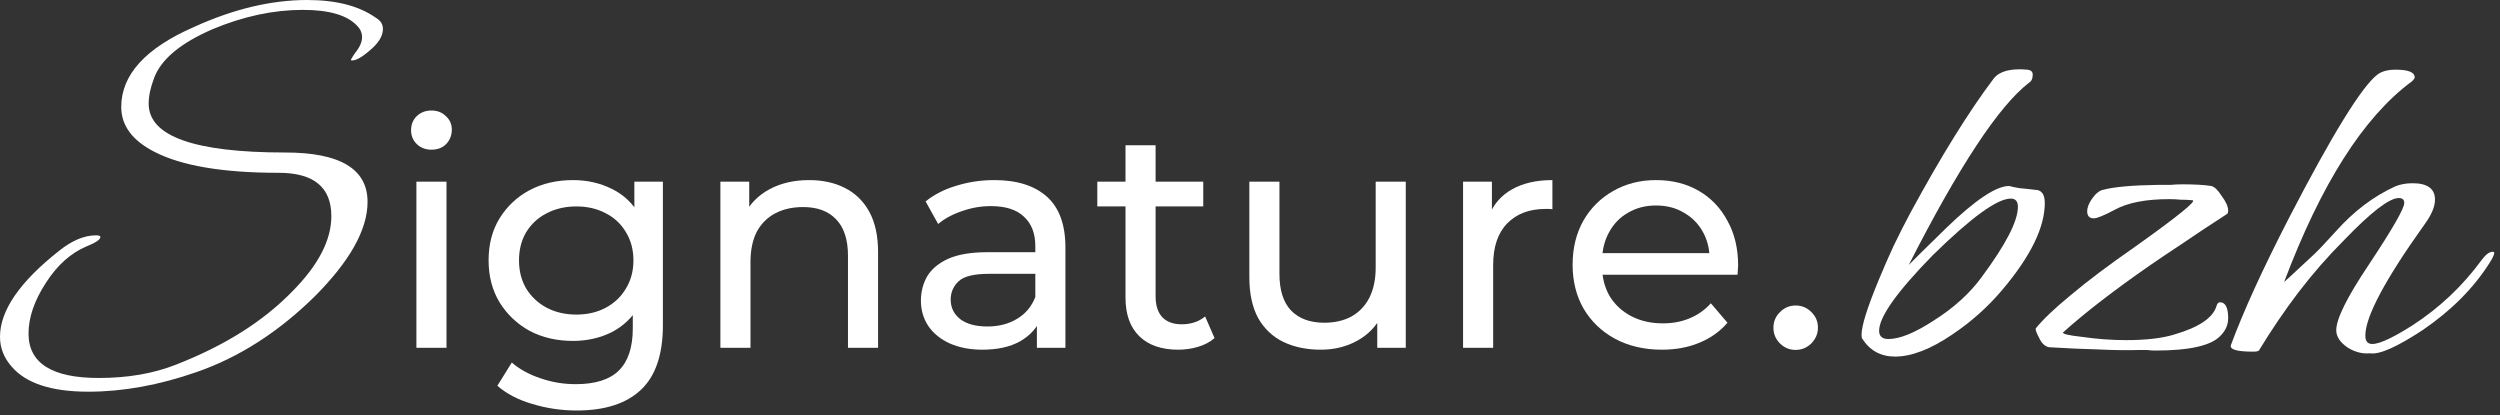
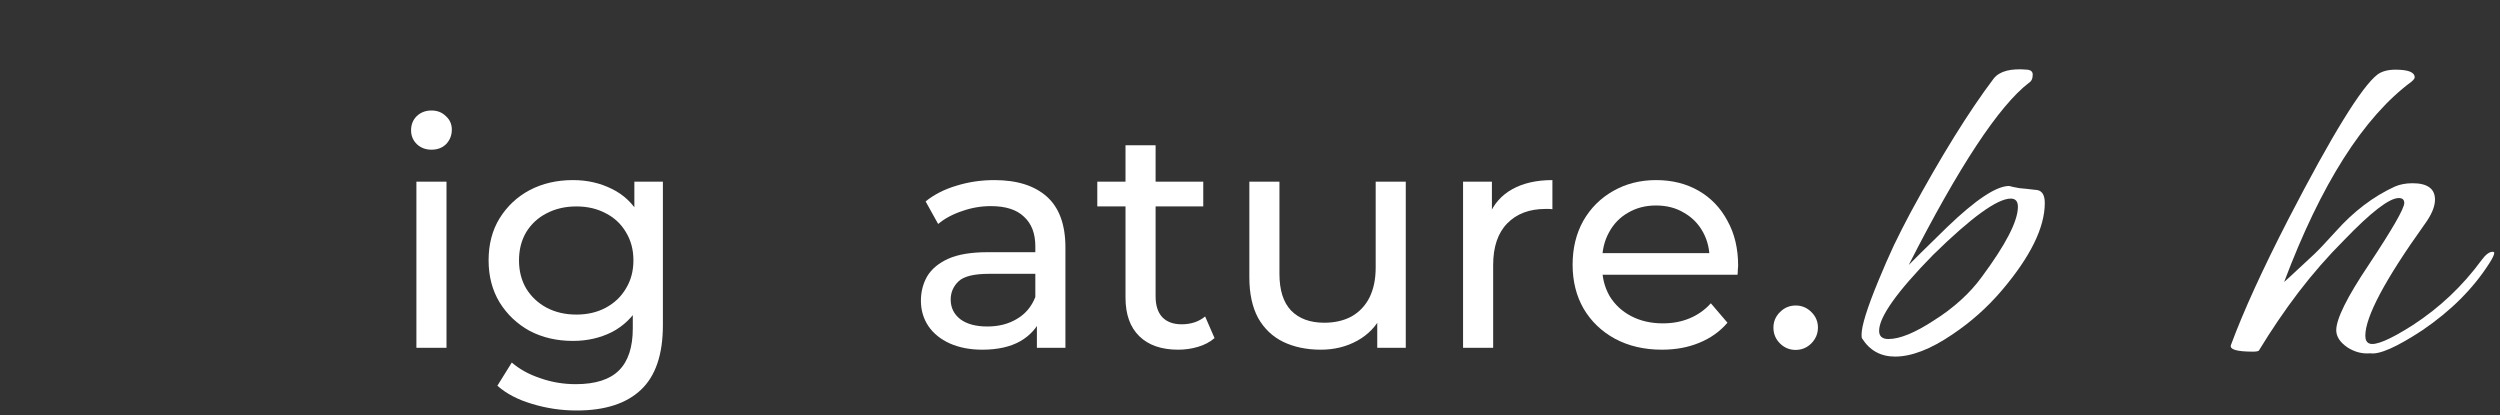
<svg xmlns="http://www.w3.org/2000/svg" width="319" height="53" viewBox="0 0 319 53" fill="none">
  <rect x="0" y="0" width="319" height="53" fill="#333333" stroke="none" />
-   <path d="M11.27 49.98C6.557 49.98 3.29 48.907 1.47 46.76C0.49 45.64 0 44.38 0 42.98C0 39.62 2.52 35.957 7.56 31.99C9.193 30.683 10.757 30.03 12.25 30.03C12.623 30.03 12.81 30.1 12.81 30.24C12.81 30.567 12.227 30.963 11.06 31.43C9.053 32.27 7.327 33.81 5.88 36.05C4.387 38.337 3.64 40.507 3.64 42.56C3.64 46.34 6.627 48.23 12.6 48.23C16.287 48.23 19.553 47.67 22.4 46.55C28.653 44.123 33.647 40.973 37.38 37.1C40.647 33.787 42.28 30.613 42.28 27.58C42.28 23.893 40.04 22.05 35.56 22.05C28.467 22.05 23.193 21.163 19.74 19.39C16.893 17.943 15.47 16.03 15.47 13.65C15.47 9.543 18.573 6.137 24.78 3.43C29.82 1.143 34.627 0 39.2 0C42.933 0 45.873 0.77 48.02 2.31C48.58 2.637 48.86 3.103 48.86 3.71C48.86 4.597 48.3 5.507 47.18 6.44C46.107 7.373 45.313 7.793 44.8 7.7C44.707 7.7 44.87 7.397 45.29 6.79C45.897 6.043 46.2 5.367 46.2 4.76C46.2 4.2 45.99 3.71 45.57 3.29C44.31 1.937 42 1.26 38.64 1.26C34.907 1.26 31.08 2.077 27.16 3.71C23.053 5.483 20.557 7.56 19.67 9.94C19.203 11.153 18.97 12.25 18.97 13.23C18.97 17.383 24.78 19.46 36.4 19.46C43.4 19.46 46.9 21.56 46.9 25.76C46.9 29.307 44.637 33.343 40.11 37.87C35.49 42.397 30.497 45.593 25.13 47.46C20.323 49.14 15.703 49.98 11.27 49.98Z" fill="white" />
  <path d="M53.133 44.38V23.18H56.973V44.38H53.133ZM55.053 19.1C54.306 19.1 53.679 18.86 53.173 18.38C52.693 17.9 52.453 17.313 52.453 16.62C52.453 15.9 52.693 15.3 53.173 14.82C53.679 14.34 54.306 14.1 55.053 14.1C55.799 14.1 56.413 14.34 56.893 14.82C57.399 15.273 57.653 15.847 57.653 16.54C57.653 17.26 57.413 17.873 56.933 18.38C56.453 18.86 55.826 19.1 55.053 19.1Z" fill="white" />
  <path d="M73.585 52.38C71.638 52.38 69.745 52.1 67.905 51.54C66.091 51.007 64.611 50.233 63.465 49.22L65.305 46.26C66.291 47.113 67.505 47.78 68.945 48.26C70.385 48.767 71.891 49.02 73.465 49.02C75.971 49.02 77.811 48.433 78.985 47.26C80.158 46.087 80.745 44.3 80.745 41.9V37.42L81.145 33.22L80.945 28.98V23.18H84.585V41.5C84.585 45.233 83.651 47.98 81.785 49.74C79.918 51.5 77.185 52.38 73.585 52.38ZM73.105 43.5C71.051 43.5 69.211 43.073 67.585 42.22C65.985 41.34 64.705 40.127 63.745 38.58C62.811 37.033 62.345 35.247 62.345 33.22C62.345 31.167 62.811 29.38 63.745 27.86C64.705 26.313 65.985 25.113 67.585 24.26C69.211 23.407 71.051 22.98 73.105 22.98C74.918 22.98 76.571 23.353 78.065 24.1C79.558 24.82 80.745 25.94 81.625 27.46C82.531 28.98 82.985 30.9 82.985 33.22C82.985 35.513 82.531 37.42 81.625 38.94C80.745 40.46 79.558 41.607 78.065 42.38C76.571 43.127 74.918 43.5 73.105 43.5ZM73.545 40.14C74.958 40.14 76.211 39.847 77.305 39.26C78.398 38.673 79.251 37.86 79.865 36.82C80.505 35.78 80.825 34.58 80.825 33.22C80.825 31.86 80.505 30.66 79.865 29.62C79.251 28.58 78.398 27.78 77.305 27.22C76.211 26.633 74.958 26.34 73.545 26.34C72.131 26.34 70.865 26.633 69.745 27.22C68.651 27.78 67.785 28.58 67.145 29.62C66.531 30.66 66.225 31.86 66.225 33.22C66.225 34.58 66.531 35.78 67.145 36.82C67.785 37.86 68.651 38.673 69.745 39.26C70.865 39.847 72.131 40.14 73.545 40.14Z" fill="white" />
-   <path d="M103.242 22.98C104.975 22.98 106.495 23.313 107.802 23.98C109.135 24.647 110.175 25.66 110.922 27.02C111.668 28.38 112.042 30.1 112.042 32.18V44.38H108.202V32.62C108.202 30.567 107.695 29.02 106.682 27.98C105.695 26.94 104.295 26.42 102.482 26.42C101.122 26.42 99.935 26.687 98.922 27.22C97.909 27.753 97.122 28.54 96.562 29.58C96.028 30.62 95.762 31.913 95.762 33.46V44.38H91.922V23.18H95.602V28.9L95.002 27.38C95.695 25.993 96.762 24.913 98.202 24.14C99.642 23.367 101.322 22.98 103.242 22.98Z" fill="white" />
  <path d="M132.308 44.38V39.9L132.108 39.06V31.42C132.108 29.793 131.628 28.54 130.668 27.66C129.735 26.753 128.322 26.3 126.428 26.3C125.175 26.3 123.948 26.513 122.748 26.94C121.548 27.34 120.535 27.887 119.708 28.58L118.108 25.7C119.202 24.82 120.508 24.153 122.028 23.7C123.575 23.22 125.188 22.98 126.868 22.98C129.775 22.98 132.015 23.687 133.588 25.1C135.162 26.513 135.948 28.673 135.948 31.58V44.38H132.308ZM125.348 44.62C123.775 44.62 122.388 44.353 121.188 43.82C120.015 43.287 119.108 42.553 118.468 41.62C117.828 40.66 117.508 39.58 117.508 38.38C117.508 37.233 117.775 36.193 118.308 35.26C118.868 34.327 119.762 33.58 120.988 33.02C122.242 32.46 123.922 32.18 126.028 32.18H132.748V34.94H126.188C124.268 34.94 122.975 35.26 122.308 35.9C121.642 36.54 121.308 37.313 121.308 38.22C121.308 39.26 121.722 40.1 122.548 40.74C123.375 41.353 124.522 41.66 125.988 41.66C127.428 41.66 128.682 41.34 129.748 40.7C130.842 40.06 131.628 39.127 132.108 37.9L132.868 40.54C132.362 41.793 131.468 42.793 130.188 43.54C128.908 44.26 127.295 44.62 125.348 44.62Z" fill="white" />
  <path d="M150.335 44.62C148.201 44.62 146.548 44.047 145.375 42.9C144.201 41.753 143.615 40.113 143.615 37.98V18.54H147.455V37.82C147.455 38.967 147.735 39.847 148.295 40.46C148.881 41.073 149.708 41.38 150.775 41.38C151.975 41.38 152.975 41.047 153.775 40.38L154.975 43.14C154.388 43.647 153.681 44.02 152.855 44.26C152.055 44.5 151.215 44.62 150.335 44.62ZM140.015 26.34V23.18H153.535V26.34H140.015Z" fill="white" />
  <path d="M168.537 44.62C166.724 44.62 165.124 44.287 163.737 43.62C162.377 42.953 161.31 41.94 160.537 40.58C159.79 39.193 159.417 37.46 159.417 35.38V23.18H163.257V34.94C163.257 37.02 163.75 38.58 164.737 39.62C165.75 40.66 167.164 41.18 168.977 41.18C170.31 41.18 171.47 40.913 172.457 40.38C173.444 39.82 174.204 39.02 174.737 37.98C175.27 36.913 175.537 35.633 175.537 34.14V23.18H179.377V44.38H175.737V38.66L176.337 40.18C175.644 41.593 174.604 42.687 173.217 43.46C171.83 44.233 170.27 44.62 168.537 44.62Z" fill="white" />
  <path d="M186.687 44.38V23.18H190.367V28.94L190.007 27.5C190.594 26.033 191.581 24.913 192.967 24.14C194.354 23.367 196.061 22.98 198.087 22.98V26.7C197.927 26.673 197.767 26.66 197.607 26.66C197.474 26.66 197.341 26.66 197.207 26.66C195.154 26.66 193.527 27.273 192.327 28.5C191.127 29.727 190.527 31.5 190.527 33.82V44.38H186.687Z" fill="white" />
  <path d="M212.065 44.62C209.798 44.62 207.798 44.153 206.065 43.22C204.358 42.287 203.025 41.007 202.065 39.38C201.132 37.753 200.665 35.887 200.665 33.78C200.665 31.673 201.118 29.807 202.025 28.18C202.958 26.553 204.225 25.287 205.825 24.38C207.452 23.447 209.278 22.98 211.305 22.98C213.358 22.98 215.172 23.433 216.745 24.34C218.318 25.247 219.545 26.527 220.425 28.18C221.332 29.807 221.785 31.713 221.785 33.9C221.785 34.06 221.772 34.247 221.745 34.46C221.745 34.673 221.732 34.873 221.705 35.06H203.665V32.3H219.705L218.145 33.26C218.172 31.9 217.892 30.687 217.305 29.62C216.718 28.553 215.905 27.727 214.865 27.14C213.852 26.527 212.665 26.22 211.305 26.22C209.972 26.22 208.785 26.527 207.745 27.14C206.705 27.727 205.892 28.567 205.305 29.66C204.718 30.727 204.425 31.953 204.425 33.34V33.98C204.425 35.393 204.745 36.66 205.385 37.78C206.052 38.873 206.972 39.727 208.145 40.34C209.318 40.953 210.665 41.26 212.185 41.26C213.438 41.26 214.572 41.047 215.585 40.62C216.625 40.193 217.532 39.553 218.305 38.7L220.425 41.18C219.465 42.3 218.265 43.153 216.825 43.74C215.412 44.327 213.825 44.62 212.065 44.62Z" fill="white" />
  <path d="M229.131 44.65C228.354 44.65 227.686 44.375 227.128 43.826C226.569 43.267 226.29 42.595 226.29 41.809C226.29 41.032 226.569 40.37 227.128 39.82C227.686 39.262 228.354 38.982 229.131 38.982C229.907 38.982 230.575 39.262 231.133 39.82C231.692 40.37 231.971 41.032 231.971 41.809C231.971 42.33 231.839 42.808 231.574 43.244C231.318 43.67 230.977 44.011 230.551 44.266C230.125 44.522 229.651 44.65 229.131 44.65Z" fill="white" />
  <path d="M241.805 45.5C239.985 45.5 238.585 44.73 237.605 43.19C237.559 43.143 237.535 42.98 237.535 42.7C237.535 41.58 238.259 39.27 239.705 35.77C240.359 34.183 241.012 32.69 241.665 31.29C242.365 29.843 243.065 28.467 243.765 27.16C247.685 19.927 251.232 14.21 254.405 10.01C255.152 9.077 256.575 8.703 258.675 8.89C259.142 8.937 259.375 9.147 259.375 9.52C259.375 10.033 259.212 10.383 258.885 10.57C255.059 13.51 249.949 21.257 243.555 33.81C243.789 33.577 244.302 33.063 245.095 32.27C245.889 31.477 247.009 30.38 248.455 28.98C252.095 25.48 254.732 23.73 256.365 23.73C256.692 23.823 257.135 23.917 257.695 24.01C258.255 24.057 258.909 24.127 259.655 24.22C260.495 24.22 260.915 24.78 260.915 25.9C260.915 29.027 259.095 32.737 255.455 37.03C253.589 39.223 251.465 41.113 249.085 42.7C246.332 44.567 243.905 45.5 241.805 45.5ZM240.965 43.26C242.412 43.26 244.349 42.467 246.775 40.88C248.035 40.087 249.179 39.223 250.205 38.29C251.232 37.357 252.119 36.377 252.865 35.35C255.945 31.197 257.485 28.21 257.485 26.39C257.485 25.69 257.182 25.34 256.575 25.34C254.849 25.34 251.535 27.743 246.635 32.55C242.062 37.217 239.775 40.437 239.775 42.21C239.775 42.91 240.172 43.26 240.965 43.26Z" fill="white" />
-   <path d="M275.004 44.73C274.677 44.73 274.327 44.707 273.954 44.66C273.627 44.66 273.277 44.66 272.904 44.66C271.41 44.707 269.707 44.683 267.794 44.59C265.927 44.543 263.827 44.45 261.494 44.31C260.934 44.217 260.49 43.797 260.164 43.05C259.884 42.537 259.744 42.163 259.744 41.93C260.63 40.81 262.124 39.387 264.224 37.66C266.324 35.887 269.054 33.833 272.414 31.5C277.92 27.58 280.37 25.597 279.764 25.55C279.25 25.503 278.737 25.48 278.224 25.48C277.757 25.433 277.29 25.41 276.824 25.41C273.837 25.41 271.527 25.853 269.894 26.74C268.494 27.487 267.584 27.86 267.164 27.86C266.604 27.86 266.324 27.557 266.324 26.95C266.324 26.483 266.534 25.947 266.954 25.34C267.42 24.687 267.887 24.313 268.354 24.22C269.754 23.847 272.087 23.637 275.354 23.59C275.914 23.59 276.45 23.59 276.964 23.59C277.477 23.543 277.967 23.52 278.434 23.52C280.02 23.52 281.257 23.59 282.144 23.73C282.564 23.823 283.007 24.243 283.474 24.99C284.034 25.737 284.314 26.367 284.314 26.88C284.314 27.067 284.267 27.207 284.174 27.3C281.934 28.747 279.997 30.03 278.364 31.15C276.73 32.223 275.377 33.133 274.304 33.88C269.73 37.053 266.044 39.9 263.244 42.42C263.15 42.607 263.944 42.793 265.624 42.98C267.537 43.26 269.427 43.4 271.294 43.4C273.814 43.4 275.844 43.167 277.384 42.7C280.604 41.767 282.424 40.53 282.844 38.99C282.937 38.71 283.077 38.57 283.264 38.57C283.964 38.57 284.314 39.247 284.314 40.6C284.314 41.44 283.987 42.187 283.334 42.84C282.167 44.1 279.39 44.73 275.004 44.73Z" fill="white" />
  <path d="M302.445 45.08C301.419 45.173 300.439 44.917 299.505 44.31C298.572 43.657 298.105 42.933 298.105 42.14C298.105 40.693 299.482 37.917 302.235 33.81C305.269 29.237 306.785 26.6 306.785 25.9C306.785 25.48 306.552 25.27 306.085 25.27C304.872 25.27 302.539 27.067 299.085 30.66C297.032 32.713 295.095 34.93 293.275 37.31C291.502 39.643 289.822 42.117 288.235 44.73C288.142 44.823 287.885 44.87 287.465 44.87C285.412 44.87 284.479 44.59 284.665 44.03C285.459 41.883 286.462 39.48 287.675 36.82C288.889 34.16 290.335 31.197 292.015 27.93C297.569 17.197 301.349 11.06 303.355 9.52C303.915 9.1 304.685 8.89 305.665 8.89C307.299 8.89 308.115 9.217 308.115 9.87C308.115 10.01 307.975 10.197 307.695 10.43C301.582 14.957 296.169 23.473 291.455 35.98C291.502 35.933 291.735 35.723 292.155 35.35C292.622 34.93 293.275 34.323 294.115 33.53C295.002 32.737 295.749 32.013 296.355 31.36C297.009 30.66 297.569 30.053 298.035 29.54C300.322 26.973 302.842 25.06 305.595 23.8C306.249 23.52 306.995 23.38 307.835 23.38C309.749 23.38 310.705 24.08 310.705 25.48C310.705 26.367 310.262 27.417 309.375 28.63C304.335 35.677 301.815 40.413 301.815 42.84C301.815 43.353 301.979 43.68 302.305 43.82C303.052 44.147 304.895 43.377 307.835 41.51C311.289 39.27 314.229 36.493 316.655 33.18C317.169 32.48 317.635 32.13 318.055 32.13C318.195 32.13 318.265 32.177 318.265 32.27C318.265 32.503 318.055 32.947 317.635 33.6C315.582 36.82 312.735 39.667 309.095 42.14C305.829 44.287 303.612 45.267 302.445 45.08Z" fill="white" />
</svg>